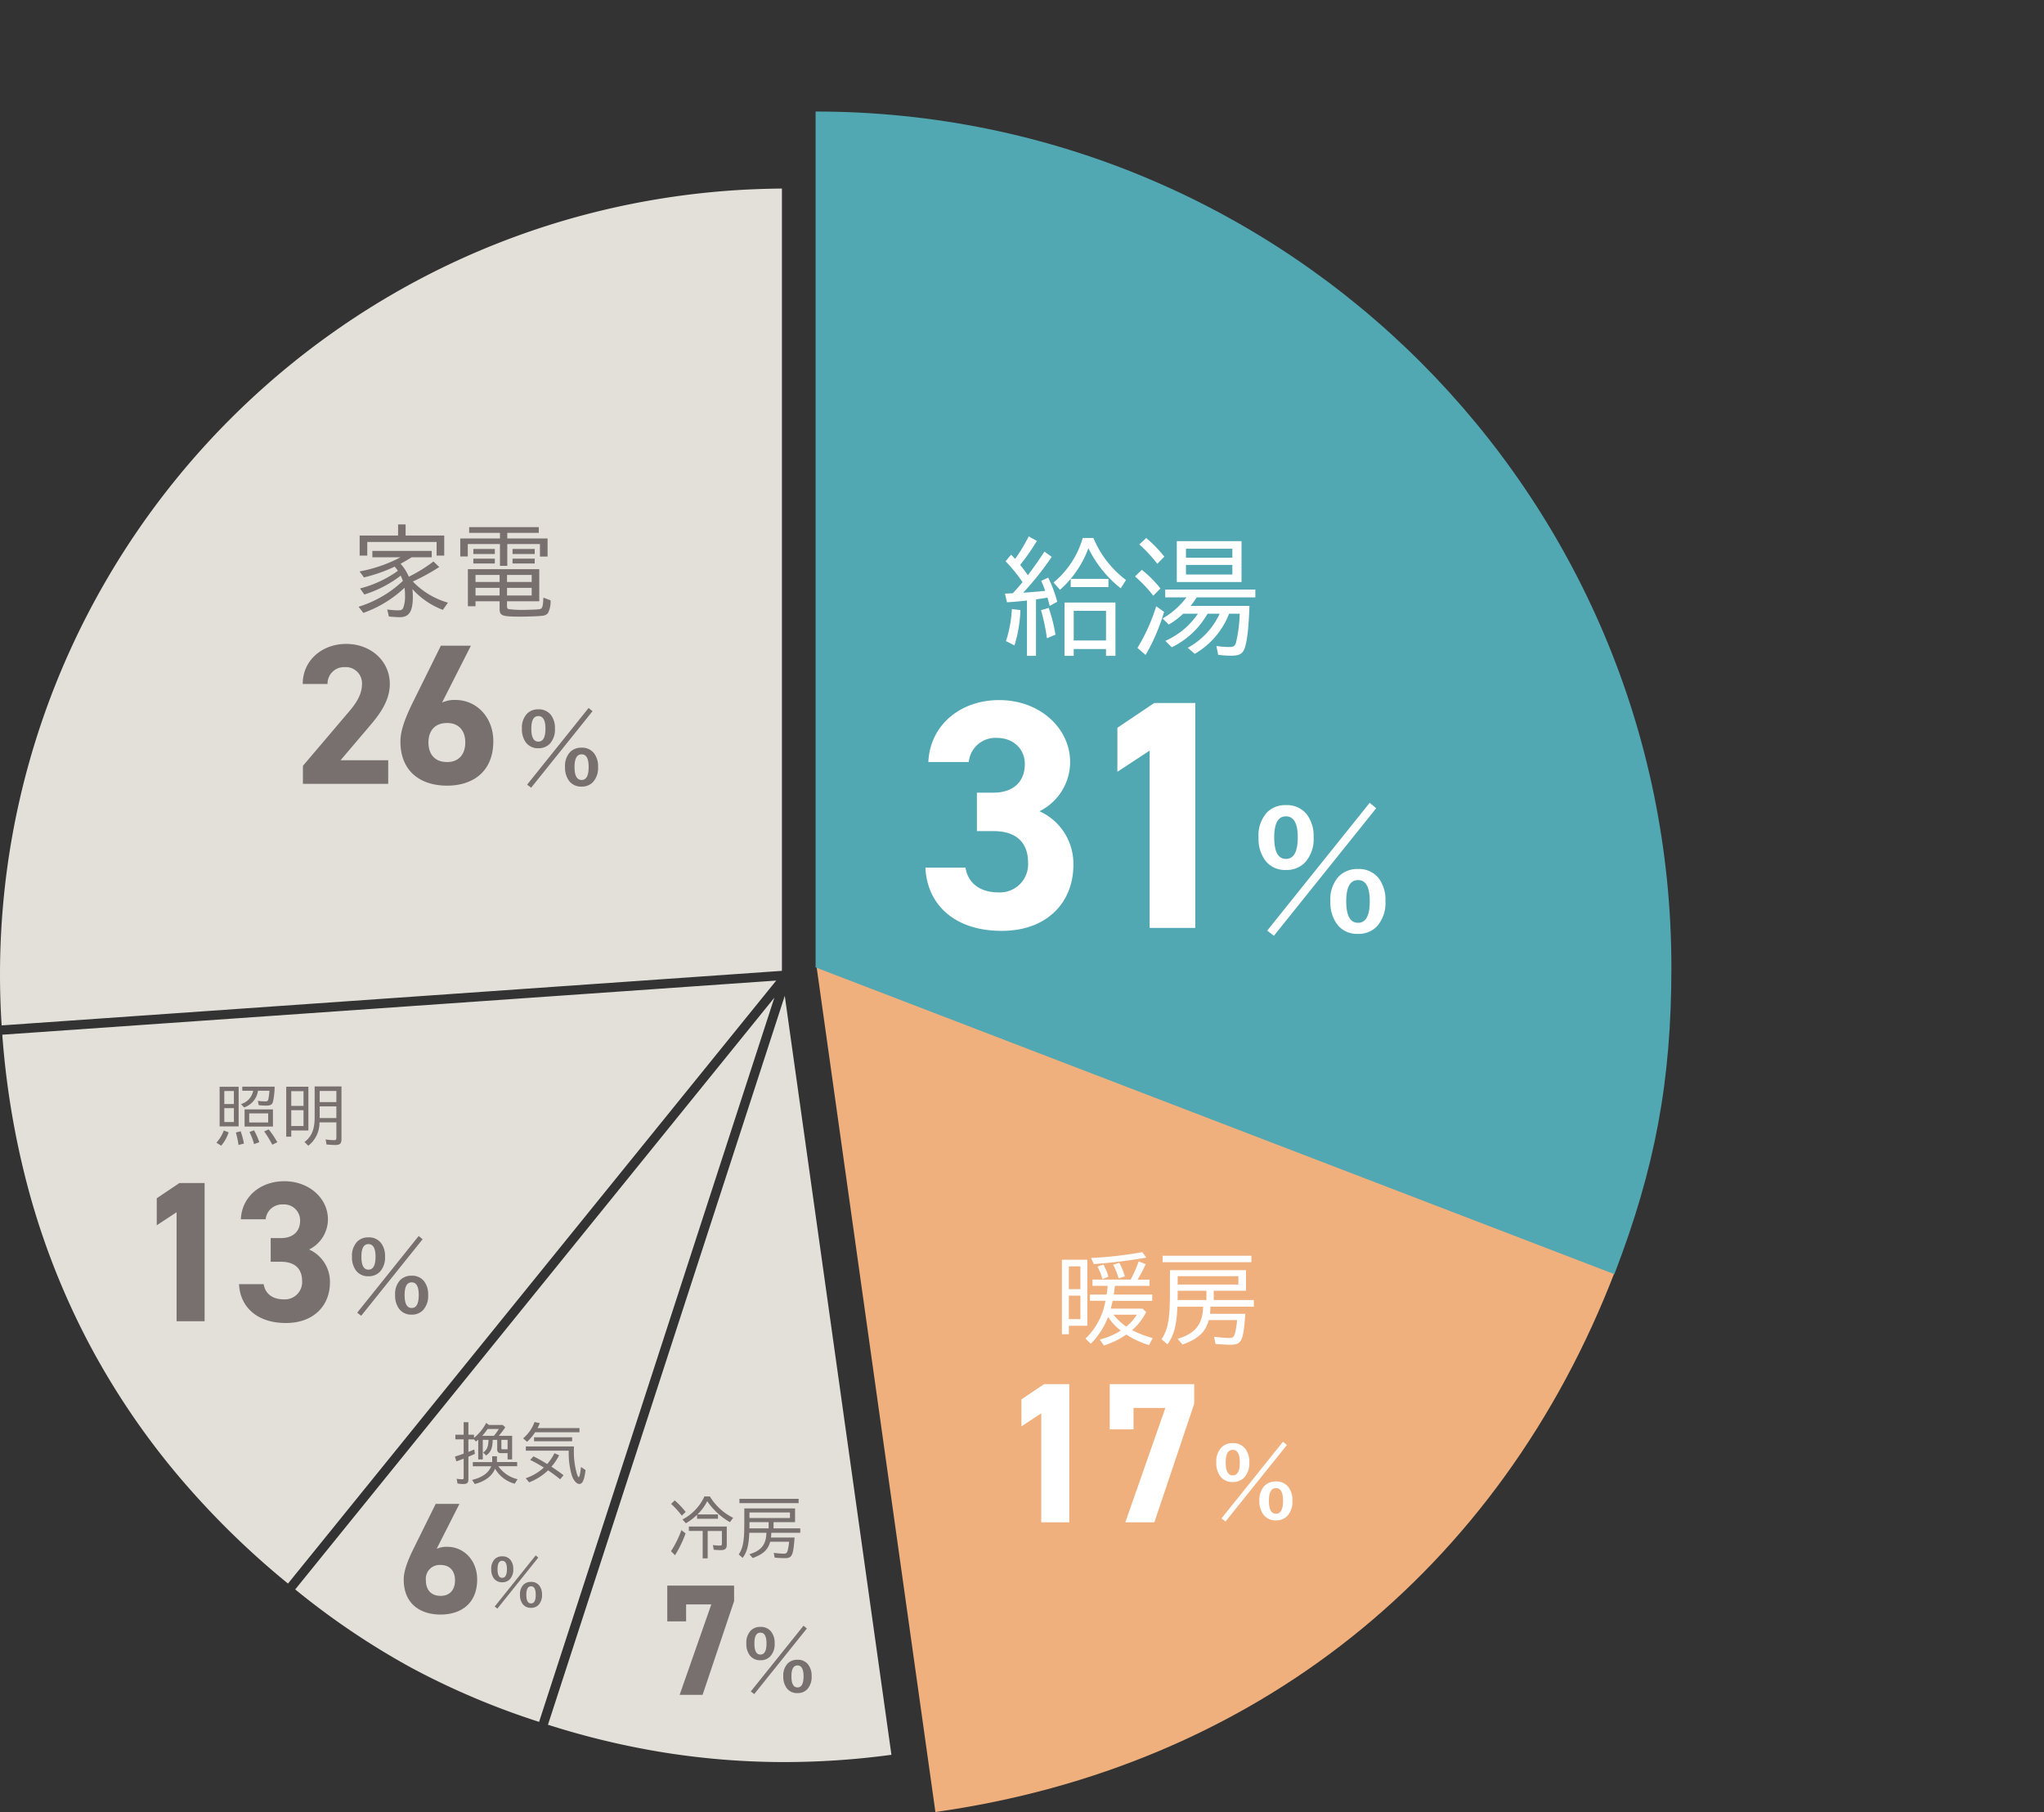
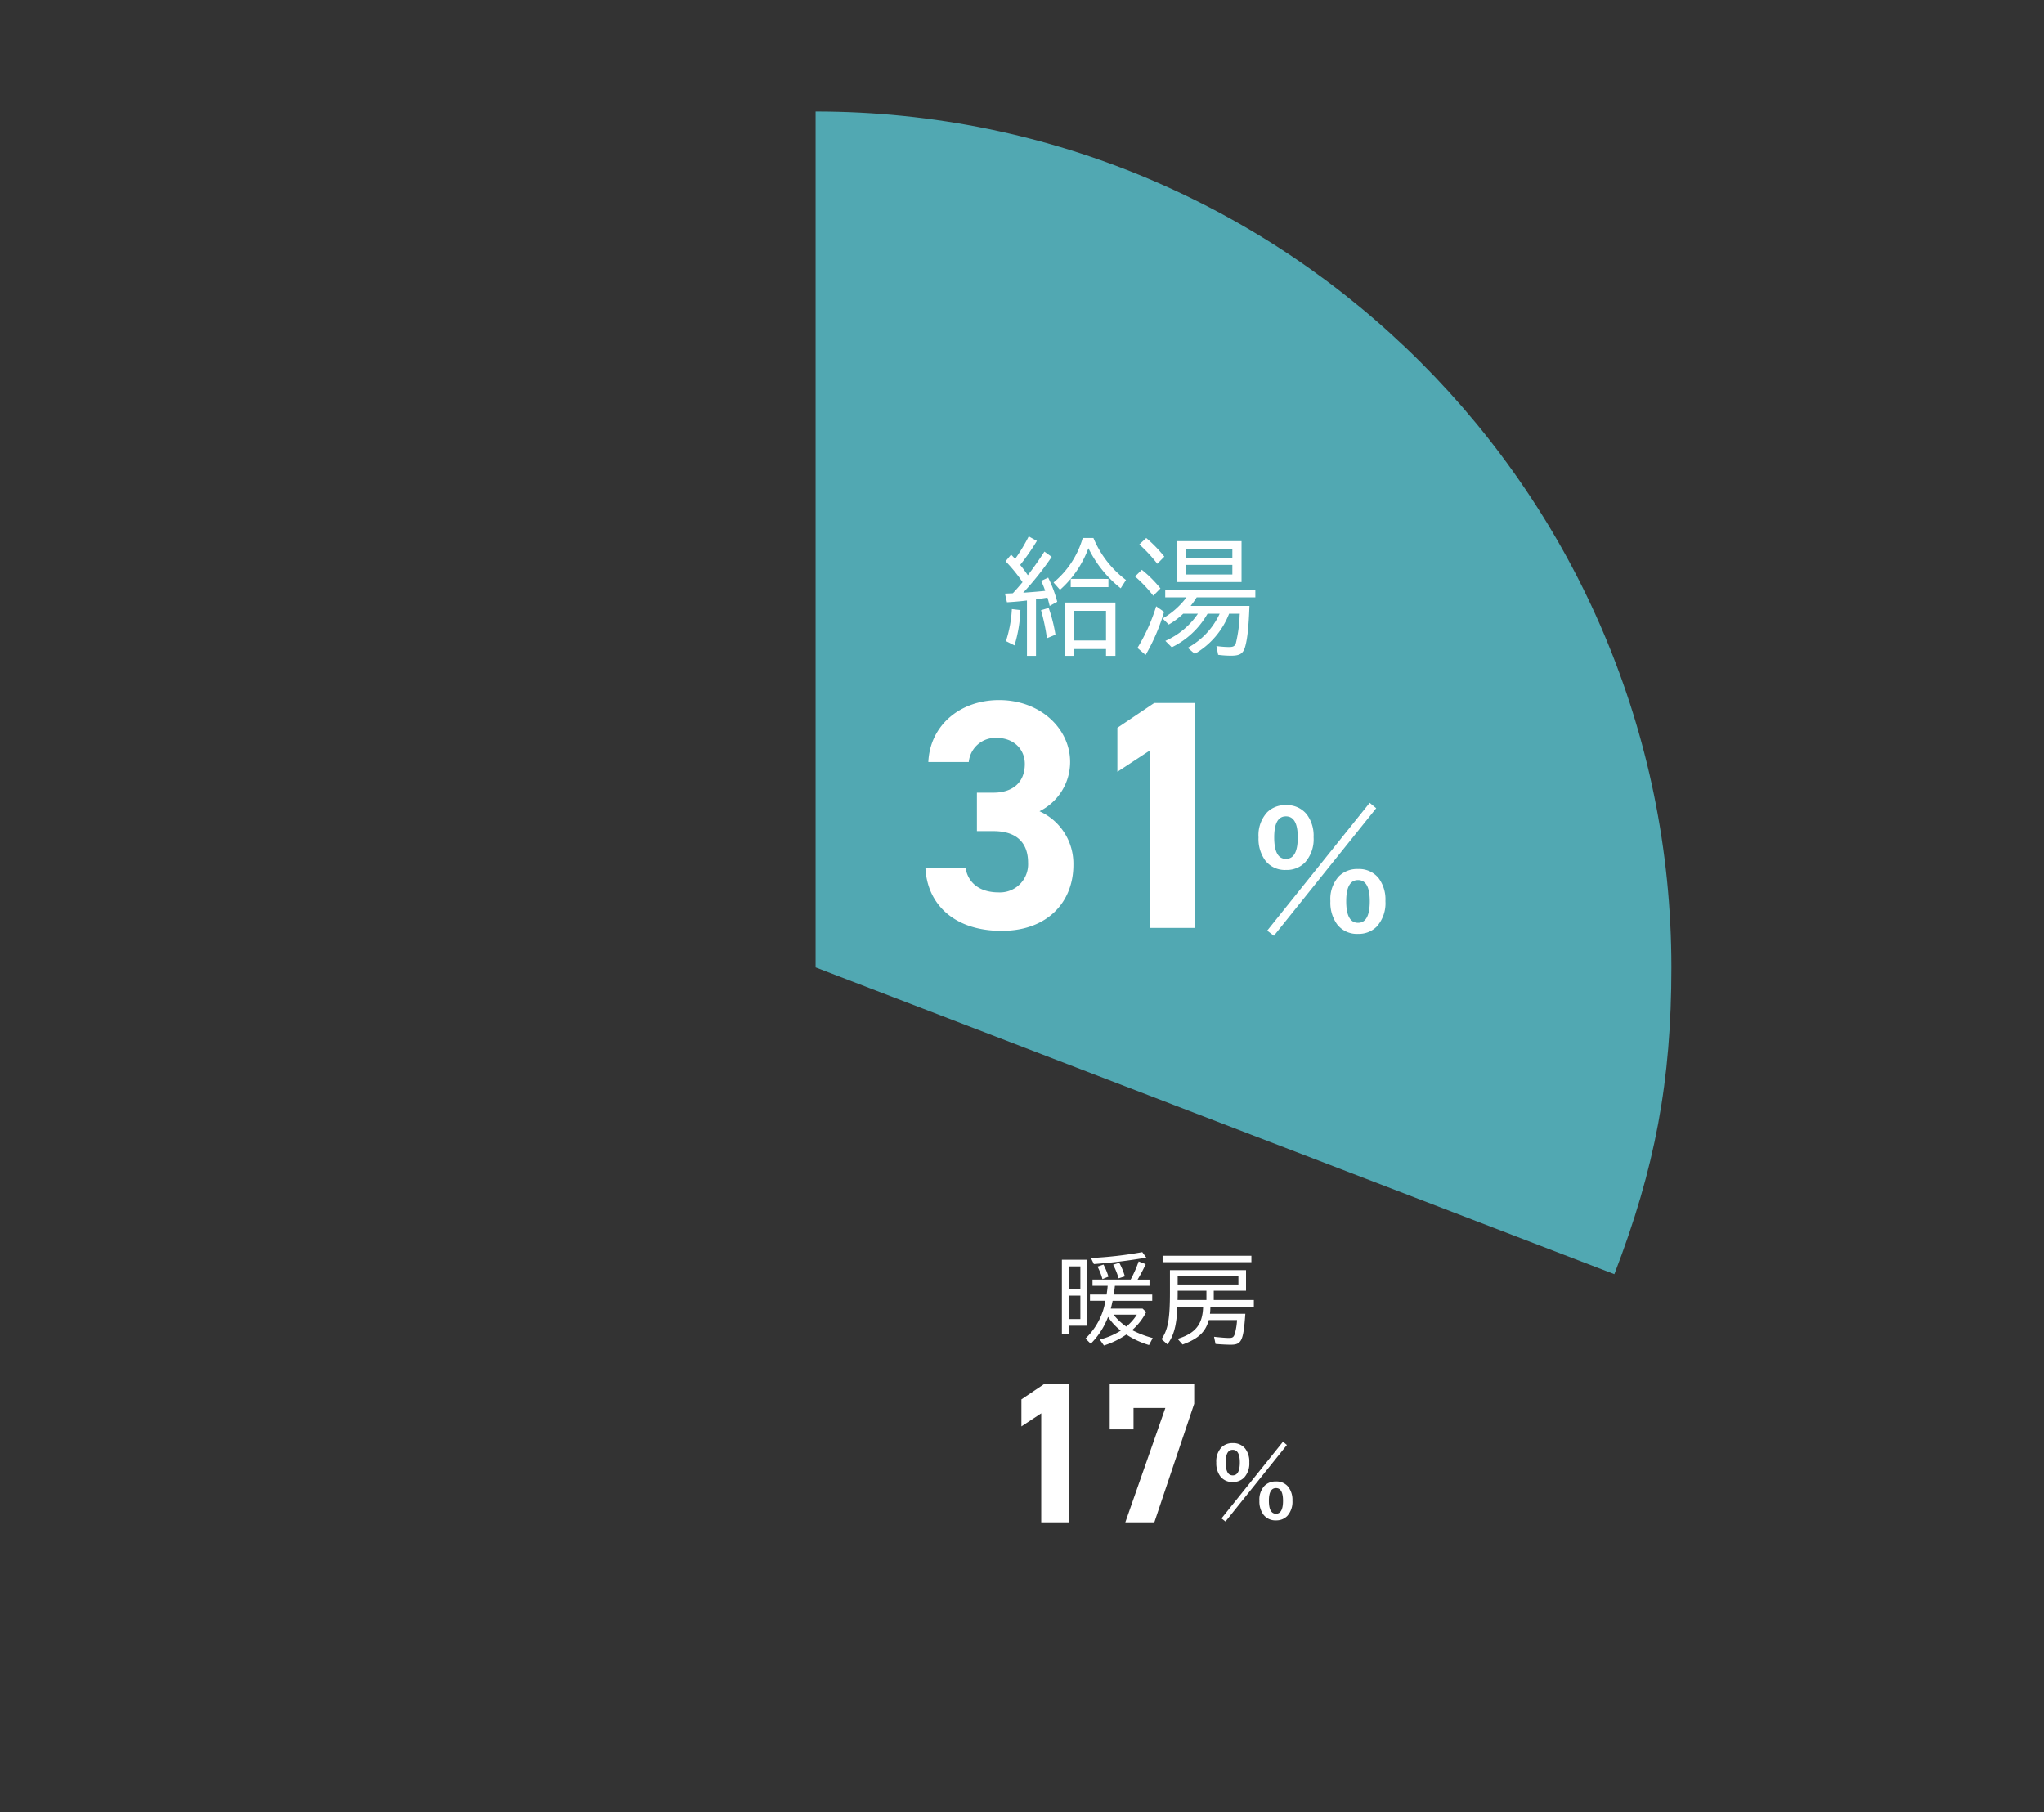
<svg xmlns="http://www.w3.org/2000/svg" width="439" height="389.133">
  <rect width="100%" height="100%" fill="#333333" stroke="none" />
-   <path d="M175.313 207.125l171.555 65.878c-24.718 64.408-77.638 106.494-145.966 116.13z" fill="#efb07d" />
  <path d="M175.169 207.75V23.95c101.485 0 183.805 82.32 183.805 183.8 0 24.337-3.484 43.12-12.25 65.878z" fill="#51a8b2" />
-   <path d="M.352 220.207a170.157 170.157 0 011.115-33.2 167.989 167.989 0 0121.143-62.034 169.421 169.421 0 0169.874-66.24 167.98 167.98 0 0130.945-12.03 170.141 170.141 0 0133.724-5.8c3.434-.24 7.264-.385 10.784-.409v167.998L.352 220.207zM61.85 340.073a178.505 178.505 0 01-24.383-24.123 160.917 160.917 0 01-18.817-28.3 160.987 160.987 0 01-12.385-31.639 178.509 178.509 0 01-5.774-33.808l166.22-11.623L61.85 340.073zm53.933 29.7a164.046 164.046 0 01-27.563-11.687 164.092 164.092 0 01-24.817-16.754l102.914-127.088-50.533 155.528zm52.704 8.635a164.155 164.155 0 01-26.015-2.078 171.76 171.76 0 01-24.786-5.94l50.863-156.539 22.907 162.993a172.545 172.545 0 01-22.969 1.564z" fill="#e3e0da" />
  <path d="M216.27 129.338a68.661 68.661 0 004.293-.378v11.88h1.944v-12.123l.378-.054c1.107-.162 1.485-.216 2.079-.324.162.486.351 1.242.486 1.782l1.62-.891a27.566 27.566 0 00-1.944-5.184l-1.512.7a18.1 18.1 0 01.864 2.133c-.81.108-3.429.324-4.725.405a63.894 63.894 0 006.129-7.695l-1.565-1.132a80.474 80.474 0 01-3.564 5.076 31.308 31.308 0 00-1.647-2.214 47.708 47.708 0 003.591-5.157l-1.755-.972a36.643 36.643 0 01-2.916 4.833c-.27-.3-.459-.486-.864-.918l-1.189 1.431a32.607 32.607 0 013.644 4.482 47.654 47.654 0 01-2.078 2.376 2.332 2.332 0 01-.4.027c-.081 0-.54.027-1.3.054zm23.3.054h-10.934v11.448h1.971v-1.458h6.939v1.458h2.025zm-8.963 1.783h6.939v6.371h-6.939zm-12.717 7.424a29.213 29.213 0 001.269-7.587l-1.836-.216a26.552 26.552 0 01-1.269 6.885zm8.8-2.3a33.58 33.58 0 00-1.458-5.751l-1.645.491a43.688 43.688 0 011.269 6.021zm.972-9.639a22.072 22.072 0 006.1-8.937 24.894 24.894 0 006.939 8.613l1.134-1.782a21.686 21.686 0 01-6.993-9.018h-2.3a19.36 19.36 0 01-6.264 9.558zm2.3-2.349v1.764h8.1v-1.755zm36.312 7.484a.526.526 0 01-.027.216 29.5 29.5 0 01-.81 6.1c-.243.648-.54.837-1.485.837a20.08 20.08 0 01-2.7-.216l.378 1.89a21.625 21.625 0 002.727.189c1.917 0 2.619-.432 3.051-1.863.513-1.728.783-4.4.945-8.829h-12.636a19.619 19.619 0 001.3-1.834h12.6v-1.674h-19.354v1.674h4.563a16.975 16.975 0 01-5.13 4.536l1.323 1.3a16.338 16.338 0 003.1-2.322h3.159a16.469 16.469 0 01-6.988 5.828l1.377 1.377a17.731 17.731 0 007.587-7.047l.108-.162h2.592a15.912 15.912 0 01-6.858 7.317l1.512 1.3a17.1 17.1 0 007.371-8.617zm.378-15.579h-13.905v8.775h13.905zm-11.935 1.62h9.963v1.917h-9.963zm0 3.483h9.963v2.056h-9.963zm-4.644-1.782a28.932 28.932 0 00-3.888-4l-1.485 1.377a31.822 31.822 0 013.862 4.161zm-.837 6.831a25.421 25.421 0 00-4-4l-1.458 1.431a28.581 28.581 0 013.915 4.131zm-3.185 14.283a42.32 42.32 0 003.966-9.261l-1.7-1.188a39.046 39.046 0 01-4.021 8.937zm-.651 140.382h-6.829c.147-.546.231-.924.357-1.512l.042-.171h8.5v-1.341h-8.27c.105-.609.168-1.05.252-1.869h7.434v-1.344h-2.561a32.128 32.128 0 001.743-3.318l-1.512-.588a26.914 26.914 0 01-1.722 3.906h-8.19v1.344h3.256c-.063.735-.126 1.2-.231 1.869H234.1v1.341h3.318a14.526 14.526 0 01-4.286 8.109l1.134 1.113a16.33 16.33 0 003.717-5.754 12.564 12.564 0 002.73 2.94 15.462 15.462 0 01-4.513 1.911l.9 1.281a18.269 18.269 0 004.81-2.352 18.4 18.4 0 004.872 2.252l.798-1.5a22.09 22.09 0 01-4.431-1.7 12.478 12.478 0 003.024-3.885zm-3.612 3.78a12.706 12.706 0 01-2.625-2.478h5a10.68 10.68 0 01-2.268 2.562zm-8.257-14.28h-5.46v16h1.491v-1.825h3.969zm-3.969 1.428h2.478v4.889h-2.478zm0 6.279h2.478v5.04h-2.478zm5.376-6.783a111.43 111.43 0 0011.256-1.386l-.861-1.176a83.518 83.518 0 01-11.025 1.26zm3.129 2.709a14.291 14.291 0 00-1.067-2.604l-1.281.441a12.816 12.816 0 011.05 2.688zm3.528-.063a14.765 14.765 0 00-1.2-2.919l-1.323.42a14.786 14.786 0 011.176 2.919zm27.7 6.51v-1.428h-8.61v-1.995h6.93v-4.431h-16.339v4.683c0 5.838-.42 8.106-1.806 10.143l1.26 1.113c1.344-1.785 1.932-3.906 2.121-7.56l.021-.525h5.528c-.1 3.8-1.638 5.733-5.481 6.909l1.066 1.218c3.402-1.239 4.935-2.69 5.628-5.25h6.069a13.473 13.473 0 01-.482 2.982c-.252.714-.483.861-1.26.861-.609 0-1.932-.105-3.192-.252l.315 1.533c1.113.1 2.5.168 3.255.168 2.352 0 2.73-.819 3.15-6.636h-7.6c.063-.483.084-.945.1-1.533zm-3.318-6.552v1.789h-13.042v-1.785zm-6.868 3.129v1.995h-6.195c.021-.861.021-.9.021-1.722v-.273zm-9.409-7.518v1.386h19.069v-1.386z" fill="#fff" />
-   <path d="M93.1 120.572a31.487 31.487 0 01-5.293 3.28 9.809 9.809 0 00-1.785-2.793c.714-.357 1.554-.861 2.394-1.386h4.305v-1.365H79.974v1.364h6.048a30.636 30.636 0 01-8.8 3.045l.945 1.281a33.443 33.443 0 006.594-2.31 5.363 5.363 0 01.693.9 24.33 24.33 0 01-8.126 3.784l.924 1.3a25.053 25.053 0 007.812-4.053c.189.42.315.714.462 1.134a24.193 24.193 0 01-9.513 5.546l1.029 1.323a25.047 25.047 0 008.841-5.4 11.077 11.077 0 01.105 1.638 7.16 7.16 0 01-.378 2.67c-.21.42-.462.542-1.11.542a18.313 18.313 0 01-2.334-.185l.357 1.512c.924.084 1.827.147 2.331.147 2.016 0 2.814-1.239 2.814-4.389a12.978 12.978 0 00-.1-1.659 16.84 16.84 0 006.547 4.474l1.092-1.554a16.812 16.812 0 01-7.539-4.536 44.346 44.346 0 005.67-3.11zm-5.985-5.565v-2.394H85.5v2.394h-8.256v4.305h1.638v-2.919h14.889v2.919h1.638v-4.305zm20.265.63h-8.527v3.864h1.617v-2.667h6.909v4.683h1.575v-4.683h7.014v2.688h1.638v-3.885h-8.652v-1.2h6.762v-1.239h-14.952v1.239h6.615zm1.511 13.486h6.93v-6.888h-15.33v7.959h1.638v-1.071h5.171v1.6c0 1.512.483 1.7 4.494 1.7 1.638 0 3.885-.084 4.683-.189a1.736 1.736 0 001.2-.546 5.293 5.293 0 00.567-2.772l-1.544-.57c-.084 1.974-.21 2.352-.819 2.478-.333.063-2.244.148-3.651.148a21.373 21.373 0 01-2.856-.148c-.378-.063-.483-.21-.483-.672zm-1.591-5.651v1.512h-5.171v-1.512zm1.6 0h5.292v1.512h-5.301zm-1.6 2.774v1.638h-5.171v-1.638zm1.6 0h5.292v1.638h-5.301zm-7.245-8.358v1.092h4.62v-1.092zm0 2.079v1.05h4.62v-1.045zm8.421-2.079v1.092h4.767v-1.092zm0 2.079v1.05h4.767v-1.045zm39.718 205.255a10.358 10.358 0 002.1-2.842 14.611 14.611 0 004.882 4.508l.686-.938a12.133 12.133 0 01-5-4.592h-1.17a10.569 10.569 0 01-4.716 4.956l.728.812a12.378 12.378 0 002.408-1.82v.854h4.494v-.938zm6.3 2.6h-8.148v.952h2.968v5.884h1.078v-5.88h3.052v2.688c0 .378-.084.448-.49.448a11.19 11.19 0 01-1.442-.112l.182 1.008c.448.042 1.106.084 1.512.084.924 0 1.288-.322 1.288-1.148zm-8.834-3.132a16.391 16.391 0 00-2.352-2.478l-.77.756a18.489 18.489 0 012.3 2.52zm-2.284 9.296a23.69 23.69 0 002.27-4.69l-.9-.7a21.244 21.244 0 01-2.236 4.522zm26.9-4.816v-.952h-5.74v-1.33h4.62v-2.954H159.86v3.122c0 3.892-.28 5.4-1.2 6.762l.84.742c.9-1.19 1.288-2.6 1.414-5.04l.014-.35h3.678c-.07 2.534-1.092 3.822-3.654 4.606l.714.812c2.268-.826 3.29-1.792 3.752-3.5h4.046a8.982 8.982 0 01-.322 1.988c-.168.476-.322.574-.84.574-.406 0-1.288-.07-2.128-.168l.21 1.022c.742.07 1.666.112 2.17.112 1.568 0 1.82-.546 2.1-4.424h-5.068c.042-.322.056-.63.07-1.022zm-2.216-4.368v1.19h-8.694v-1.19zm-4.578 2.086v1.33h-4.13c.014-.574.014-.6.014-1.148v-.182zm-6.272-5.012v.924h12.712v-.924zM57.864 234.239a12.814 12.814 0 01-.252 1.918c-.084.28-.238.364-.7.364a12.439 12.439 0 01-1.526-.112l.182.924c.518.056 1.148.1 1.554.1.952 0 1.316-.2 1.5-.8a15.982 15.982 0 00.364-3.276H52.04v.882h2.338a3.689 3.689 0 01-2.618 2.858l.672.728a4.469 4.469 0 002.982-3.584zm-6.608-.854h-4.088v8.512h4.088zm-3.08.91h2.058v2.8h-2.058zm0 3.682h2.058v2.982h-2.058zm10.446.266H52.53v3.682h6.092zm-5.1.854h4.074v1.96h-4.074zm-6.018 6.944a8.288 8.288 0 001.6-2.87l-1.04-.392a8.336 8.336 0 01-1.582 2.618zm4.886-.462a15.69 15.69 0 00-.7-2.632l-1.036.25a19.765 19.765 0 01.574 2.69zm3.3-.294a14.76 14.76 0 00-1.13-2.548l-.98.364a14.04 14.04 0 01.994 2.6zm3.868.012a18.154 18.154 0 00-1.848-2.758l-.98.434a20.83 20.83 0 011.75 2.856zm12.684-4.268v3.276c0 .448-.1.546-.49.546a13.445 13.445 0 01-1.82-.154l.2 1.092c.966.07 1.512.1 1.918.1.924 0 1.288-.322 1.288-1.176v-11.4H67.58v6.636c0 2.59-.658 4.172-2.184 5.292l.812.8a6.174 6.174 0 002.408-5.012zm-3.584-.924v-2.508h3.584v2.506zm0-3.43v-2.394h3.584v2.394zm-2.422-3.3h-4.76v10.734h1.078v-1.33h3.682zm-3.682.952h2.632v3.17h-2.632zm0 4.088h2.632v3.4h-2.632zm44.235 70.793v2.03a.723.723 0 00.826.826h1.4v1.344h.98v-5.068h-2.87a15.093 15.093 0 001.4-1.834l-.546-.49h-2.954l-.6-.448a10.253 10.253 0 01-2.62 3.216v-.672h-1.204v-2.7h-1.022v2.7h-1.778v.994h1.778v3.066l-.112.042c-.546.2-.994.35-1.764.588l.322 1.026c.49-.168 1.064-.378 1.554-.574v4.088c0 .266-.07.336-.322.336a6.8 6.8 0 01-1.176-.112l.182 1.018a7.941 7.941 0 001.26.112c.8 0 1.078-.266 1.078-1.036v-4.826c.742-.322.854-.364 1.386-.616l-.126-.952a19 19 0 01-1.26.532v-2.688h1.2l.42.462c.238-.2.294-.238.49-.406v4.242h.98v-4.2h1.236c-.056 1.512-.322 2.128-1.162 2.73l.644.63c1.022-.728 1.372-1.568 1.414-3.36zm-3.22-.868a10.5 10.5 0 001.148-1.456h2.408a9.743 9.743 0 01-1.05 1.456zm4.116.868h1.33v2.03h-1.148c-.126 0-.182-.056-.182-.2zm3.388 5.67v-.9h-4.34v-1.242h-1.022v1.248h-4.16v.9h3.95c-.588 1.45-1.904 2.388-4.116 2.934l.588.882c2.254-.6 3.71-1.708 4.354-3.3a6.93 6.93 0 004.214 3.23l.616-.966a7.031 7.031 0 01-4.13-2.786zm4.378-8.204a8.254 8.254 0 00.49-1.05l-1.144-.24a8.084 8.084 0 01-2.446 3.5l.854.742a9.6 9.6 0 001.718-2.042h9.534v-.91zm7.812 3.948h-10.328v.91h9.216v.126a16.922 16.922 0 00.654 5.166c.378 1.12 1.036 1.86 1.624 1.86.686 0 1.064-.84 1.33-2.982l-.98-.672c-.112 1.246-.322 2.2-.49 2.2-.07 0-.21-.238-.35-.6a17.417 17.417 0 01-.672-5.6zm-9.612 7.714a12.325 12.325 0 004.06-2.576 31.118 31.118 0 012.6 1.918l.728-.868c-.882-.672-1.246-.938-2.6-1.834a12.354 12.354 0 001.652-2.45l-1.01-.448a11.04 11.04 0 01-1.554 2.324c-1.148-.7-1.9-1.134-2.954-1.652l-.7.77a31.8 31.8 0 012.926 1.638 10.746 10.746 0 01-3.892 2.296zm1.05-9.674v.854h8.176v-.854z" fill="#78706e" />
  <path d="M209.816 178.484h3.57c4.97 0 7.42 2.52 7.42 6.79a6.043 6.043 0 01-6.3 6.37c-4.34 0-6.65-2.24-7.14-5.32h-8.61c.35 7.84 6.16 13.58 16.38 13.58 9.94 0 15.4-6.3 15.4-14.14a12.356 12.356 0 00-7.28-11.55 11.817 11.817 0 006.58-10.57c0-7.21-6.44-13.3-15.26-13.3-8.33 0-14.84 5.39-15.19 13.3h8.68a5.746 5.746 0 016.02-5.18c3.57 0 6.02 2.38 6.02 5.6 0 4.06-2.73 6.16-6.72 6.16h-3.57zm46.9-27.51h-8.82l-7.91 5.32v9.45l6.93-4.55v38.08h9.8zm19.464 21.927a5.411 5.411 0 014.495 2 7.593 7.593 0 011.452 4.887 7.46 7.46 0 01-1.863 5.452 5.493 5.493 0 01-4.084 1.589 5.331 5.331 0 01-4.46-2.068 7.9 7.9 0 01-1.418-4.939 7.293 7.293 0 011.846-5.383 5.454 5.454 0 014.032-1.538zm0 2.41q-2.512 0-2.512 4.512 0 4.631 2.512 4.631 2.546 0 2.546-4.631.001-4.513-2.546-4.513zm15.5 11.313a5.355 5.355 0 014.443 2 7.656 7.656 0 011.433 4.887 7.5 7.5 0 01-1.846 5.452 5.429 5.429 0 01-4.029 1.589 5.356 5.356 0 01-4.512-2.064 7.937 7.937 0 01-1.436-4.973 7.208 7.208 0 011.846-5.349 5.579 5.579 0 014.102-1.542zm0 2.375q-2.546 0-2.546 4.546 0 4.631 2.546 4.631 2.512 0 2.512-4.631.001-4.546-2.511-4.546zm-18.08 11.963l-1.436-1.111 22.012-27.446 1.4 1.162zm-43.948 96.286h-5.418l-4.859 3.27v5.8l4.257-2.8v23.4h6.02zm13.8 9.718v-4.6h6.837l-8.597 24.552h6.235l8.557-25.456v-4.214h-18.146v9.718zm21.304 2.948a3.247 3.247 0 012.7 1.2 4.556 4.556 0 01.866 2.932 4.476 4.476 0 01-1.115 3.271 3.3 3.3 0 01-2.451.949 3.2 3.2 0 01-2.676-1.236 4.74 4.74 0 01-.851-2.964 4.376 4.376 0 011.107-3.23 3.272 3.272 0 012.42-.922zm0 1.446q-1.507 0-1.507 2.707 0 2.779 1.507 2.779 1.528 0 1.528-2.779 0-2.708-1.528-2.708zm9.3 6.788a3.213 3.213 0 012.666 1.2 4.594 4.594 0 01.861 2.933 4.5 4.5 0 01-1.106 3.27 3.257 3.257 0 01-2.42.954 3.214 3.214 0 01-2.707-1.239 4.762 4.762 0 01-.861-2.984 4.325 4.325 0 011.107-3.216 3.348 3.348 0 012.461-.919zm0 1.425q-1.528 0-1.528 2.728 0 2.779 1.528 2.779 1.507 0 1.507-2.779.001-2.728-1.506-2.728zm-10.848 7.177l-.861-.666 13.207-16.468.841.7z" fill="#fff" />
-   <path d="M43.945 254.061h-5.418l-4.859 3.27v5.8l4.257-2.8v23.4h6.02zm14.19 16.9h2.193c3.053 0 4.558 1.548 4.558 4.171a3.712 3.712 0 01-3.87 3.913c-2.666 0-4.085-1.376-4.386-3.268h-5.289c.215 4.815 3.784 8.341 10.062 8.341 6.106 0 9.46-3.87 9.46-8.686a7.59 7.59 0 00-4.472-7.1 7.259 7.259 0 004.042-6.493c0-4.429-3.956-8.17-9.374-8.17-5.117 0-9.116 3.311-9.331 8.17h5.332a3.529 3.529 0 013.7-3.182 3.439 3.439 0 013.7 3.44c0 2.494-1.677 3.784-4.128 3.784h-2.197zm20.992-5.234a3.247 3.247 0 012.7 1.2 4.556 4.556 0 01.866 2.932 4.476 4.476 0 01-1.115 3.271 3.3 3.3 0 01-2.451.949 3.2 3.2 0 01-2.676-1.236 4.74 4.74 0 01-.851-2.964 4.376 4.376 0 011.107-3.23 3.272 3.272 0 012.42-.922zm0 1.446q-1.507 0-1.507 2.707 0 2.779 1.507 2.779 1.528 0 1.528-2.779 0-2.708-1.528-2.708zm9.3 6.788a3.213 3.213 0 012.666 1.2 4.594 4.594 0 01.861 2.933 4.5 4.5 0 01-1.106 3.27 3.257 3.257 0 01-2.42.954 3.214 3.214 0 01-2.707-1.239 4.762 4.762 0 01-.861-2.984 4.325 4.325 0 011.107-3.216 3.348 3.348 0 012.461-.919zm0 1.425q-1.528 0-1.528 2.728 0 2.779 1.528 2.779 1.507 0 1.507-2.779.001-2.728-1.506-2.728zm-10.848 7.177l-.861-.666 13.207-16.468.841.7zm5.798-119.301H73.143l6.106-7.181c1.892-2.236 4.472-5.289 4.472-9.2 0-4.9-4.042-8.6-9.374-8.6-5.117 0-9.331 3.483-9.331 8.6h5.332a3.54 3.54 0 013.7-3.612 3.47 3.47 0 013.7 3.612c0 1.935-.9 3.741-2.752 5.891l-9.937 11.694v3.87h18.318zm17.759-24.596h-6.45l-5.977 12.083c-1.677 3.4-2.709 6.149-2.709 8.471 0 6.579 4.472 9.5 10.019 9.5 5.5 0 9.933-2.967 9.933-9.546 0-5.117-3.569-8.858-8.127-8.858a6.393 6.393 0 00-2.881.559zm-9.116 20.77c0-2.451 1.333-4.171 4-4.171 2.58 0 3.913 1.72 3.913 4.171 0 2.494-1.333 4.214-3.913 4.214-2.667-.001-4-1.721-4-4.214zm23.602-7.104a3.247 3.247 0 012.7 1.2 4.556 4.556 0 01.866 2.932 4.476 4.476 0 01-1.115 3.271 3.3 3.3 0 01-2.451.949 3.2 3.2 0 01-2.676-1.236 4.74 4.74 0 01-.851-2.964 4.376 4.376 0 011.107-3.23 3.272 3.272 0 012.42-.922zm0 1.446q-1.507 0-1.507 2.707 0 2.779 1.507 2.779 1.528 0 1.528-2.779 0-2.708-1.528-2.708zm9.3 6.788a3.213 3.213 0 012.666 1.2 4.594 4.594 0 01.861 2.933 4.5 4.5 0 01-1.106 3.27 3.257 3.257 0 01-2.42.954 3.214 3.214 0 01-2.707-1.239 4.762 4.762 0 01-.861-2.984 4.325 4.325 0 011.107-3.216 3.348 3.348 0 012.461-.919zm0 1.425q-1.528 0-1.528 2.728 0 2.779 1.528 2.779 1.507 0 1.507-2.779.001-2.728-1.506-2.728zm-10.848 7.177l-.861-.666 13.207-16.468.841.7zm33.285 179.025v-3.638h5.41l-6.8 19.414h4.93l6.766-20.128v-3.332h-14.352v7.684zm15.958 1.183a2.783 2.783 0 012.313 1.031 3.905 3.905 0 01.747 2.514 3.836 3.836 0 01-.958 2.8 2.825 2.825 0 01-2.102.818 2.742 2.742 0 01-2.293-1.063 4.063 4.063 0 01-.729-2.54 3.751 3.751 0 01.949-2.769 2.8 2.8 0 012.073-.791zm0 1.239q-1.292 0-1.292 2.32.001 2.383 1.292 2.383 1.31 0 1.31-2.382.001-2.32-1.31-2.32zm7.972 5.818a2.754 2.754 0 012.285 1.028 3.937 3.937 0 01.743 2.515 3.858 3.858 0 01-.949 2.8 2.792 2.792 0 01-2.078.821 2.755 2.755 0 01-2.32-1.063 4.082 4.082 0 01-.738-2.558 3.707 3.707 0 01.949-2.751 2.869 2.869 0 012.109-.791zm0 1.222q-1.31 0-1.31 2.338 0 2.382 1.31 2.382 1.292 0 1.292-2.382.001-2.337-1.291-2.337zm-9.298 6.152l-.738-.57 11.32-14.115.721.6zm-63.314-40.849h-5.1l-4.726 9.554c-1.326 2.686-2.142 4.862-2.142 6.7 0 5.2 3.536 7.514 7.922 7.514 4.352 0 7.854-2.346 7.854-7.548 0-4.046-2.822-7-6.426-7a5.055 5.055 0 00-2.278.442zm-7.208 16.422a2.967 2.967 0 013.162-3.3c2.04 0 3.094 1.36 3.094 3.3 0 1.972-1.054 3.332-3.094 3.332-2.108 0-3.162-1.36-3.162-3.332zm16.389-5.156a2.165 2.165 0 011.8.8 3.037 3.037 0 01.579 1.955 2.984 2.984 0 01-.746 2.18 2.2 2.2 0 01-1.634.636 2.132 2.132 0 01-1.784-.827 3.16 3.16 0 01-.567-1.976 2.917 2.917 0 01.738-2.153 2.182 2.182 0 011.614-.615zm0 .964q-1 0-1 1.8 0 1.853 1 1.853t1.018-1.848q0-1.805-1.018-1.805zm6.2 4.525a2.142 2.142 0 011.777.8 3.062 3.062 0 01.574 1.955 3 3 0 01-.741 2.181 2.172 2.172 0 01-1.61.636 2.142 2.142 0 01-1.805-.826 3.175 3.175 0 01-.574-1.989 2.883 2.883 0 01.738-2.14 2.232 2.232 0 011.641-.617zm0 .95q-1.019 0-1.019 1.818 0 1.853 1.019 1.853t1-1.853q.005-1.822-1-1.822zm-7.233 4.786l-.574-.445 8.8-10.979.561.465z" fill="#78706e" />
-   <path fill="none" d="M0 0h439v389H0z" />
</svg>